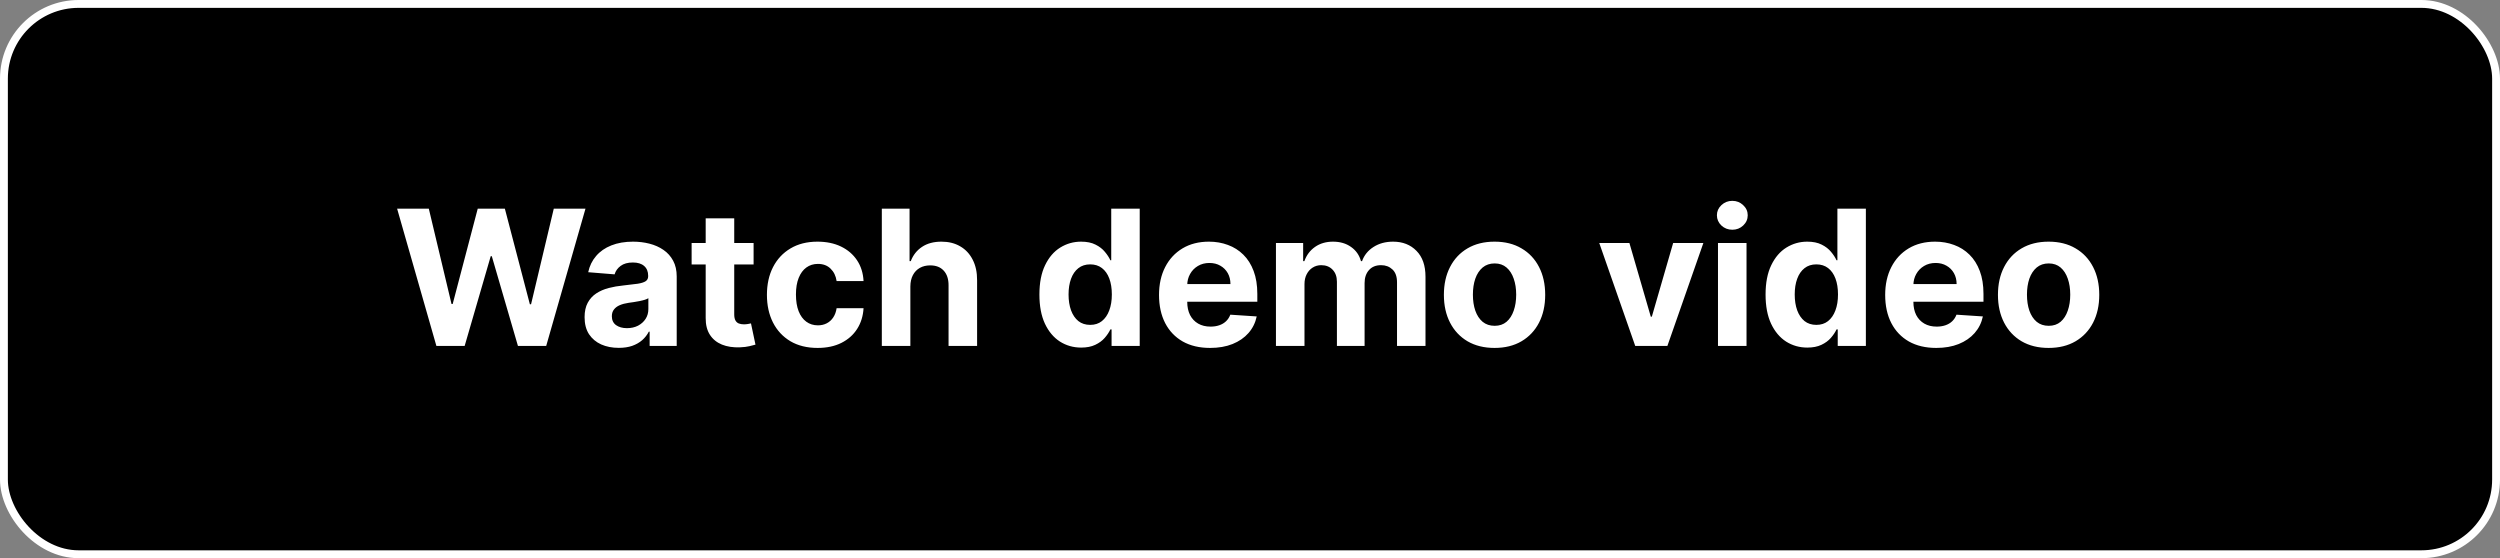
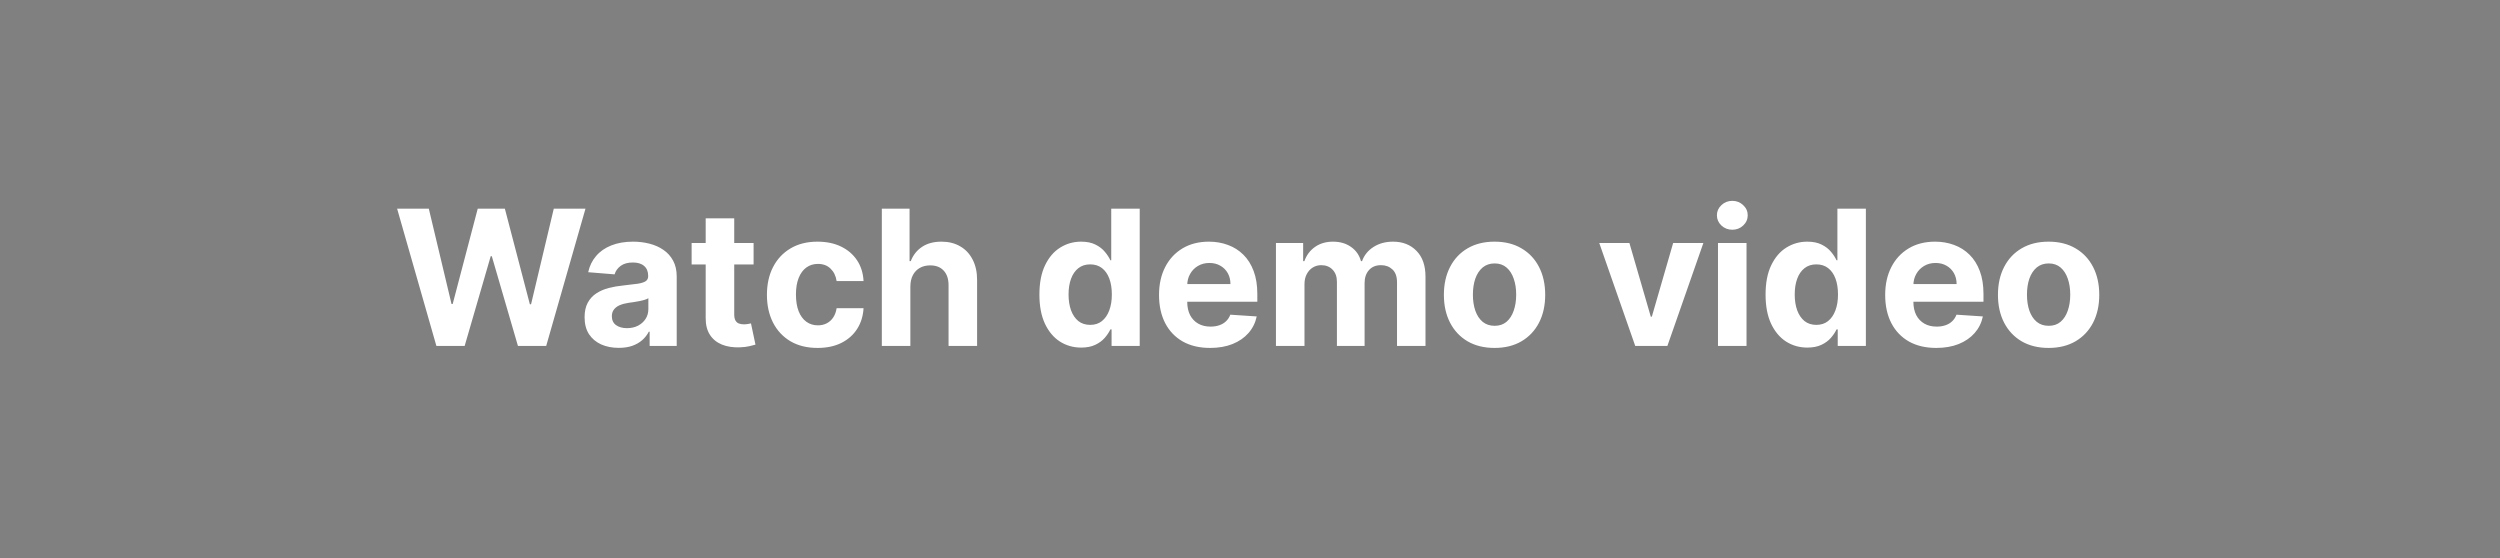
<svg xmlns="http://www.w3.org/2000/svg" width="318" height="71" viewBox="0 0 318 71" fill="none">
  <rect x="0" y="0" width="318" height="71" fill="#808080" stroke="none" />
-   <rect x="0.5" y="0.5" width="317" height="70" rx="9.5" fill="black" />
  <path d="M55.508 44L50.514 26.546H54.545L57.435 38.673H57.58L60.767 26.546H64.219L67.398 38.699H67.551L70.44 26.546H74.472L69.477 44H65.881L62.557 32.588H62.42L59.105 44H55.508ZM78.705 44.247C77.87 44.247 77.126 44.102 76.472 43.812C75.819 43.517 75.302 43.082 74.921 42.508C74.546 41.929 74.359 41.207 74.359 40.344C74.359 39.617 74.492 39.006 74.759 38.511C75.026 38.017 75.39 37.619 75.85 37.318C76.31 37.017 76.833 36.79 77.418 36.636C78.009 36.483 78.629 36.375 79.276 36.312C80.038 36.233 80.651 36.159 81.117 36.091C81.583 36.017 81.921 35.909 82.131 35.767C82.342 35.625 82.447 35.415 82.447 35.136V35.085C82.447 34.545 82.276 34.128 81.935 33.832C81.6 33.537 81.123 33.389 80.504 33.389C79.85 33.389 79.33 33.534 78.944 33.824C78.558 34.108 78.302 34.466 78.177 34.898L74.819 34.625C74.989 33.83 75.325 33.142 75.825 32.562C76.325 31.977 76.969 31.528 77.759 31.216C78.555 30.898 79.475 30.739 80.521 30.739C81.248 30.739 81.944 30.824 82.609 30.994C83.279 31.165 83.873 31.429 84.39 31.787C84.913 32.145 85.325 32.605 85.626 33.168C85.927 33.724 86.077 34.392 86.077 35.17V44H82.634V42.185H82.532C82.322 42.594 82.04 42.955 81.688 43.267C81.336 43.574 80.913 43.815 80.418 43.992C79.924 44.162 79.353 44.247 78.705 44.247ZM79.745 41.742C80.279 41.742 80.751 41.636 81.16 41.426C81.569 41.21 81.89 40.92 82.123 40.557C82.356 40.193 82.472 39.781 82.472 39.321V37.932C82.359 38.006 82.202 38.074 82.004 38.136C81.81 38.193 81.592 38.247 81.347 38.298C81.103 38.344 80.859 38.386 80.614 38.426C80.37 38.46 80.148 38.492 79.95 38.52C79.523 38.582 79.151 38.682 78.833 38.818C78.515 38.955 78.268 39.139 78.092 39.372C77.915 39.599 77.827 39.883 77.827 40.224C77.827 40.719 78.006 41.097 78.364 41.358C78.728 41.614 79.188 41.742 79.745 41.742ZM95.857 30.909V33.636H87.974V30.909H95.857ZM89.763 27.773H93.394V39.977C93.394 40.312 93.445 40.574 93.548 40.761C93.65 40.943 93.792 41.071 93.974 41.145C94.161 41.219 94.377 41.256 94.621 41.256C94.792 41.256 94.962 41.242 95.133 41.213C95.303 41.179 95.434 41.153 95.525 41.136L96.096 43.838C95.914 43.895 95.658 43.96 95.329 44.034C94.999 44.114 94.599 44.162 94.127 44.179C93.252 44.213 92.485 44.097 91.826 43.83C91.173 43.562 90.664 43.148 90.3 42.585C89.937 42.023 89.758 41.312 89.763 40.455V27.773ZM103.996 44.256C102.656 44.256 101.502 43.972 100.536 43.403C99.576 42.83 98.837 42.034 98.32 41.017C97.809 40 97.553 38.83 97.553 37.506C97.553 36.165 97.812 34.989 98.329 33.977C98.852 32.96 99.593 32.168 100.553 31.599C101.513 31.026 102.656 30.739 103.979 30.739C105.121 30.739 106.121 30.946 106.979 31.361C107.837 31.776 108.516 32.358 109.016 33.108C109.516 33.858 109.792 34.739 109.843 35.75H106.417C106.32 35.097 106.065 34.571 105.65 34.173C105.241 33.77 104.704 33.568 104.039 33.568C103.477 33.568 102.985 33.722 102.565 34.028C102.15 34.33 101.826 34.77 101.593 35.349C101.36 35.929 101.244 36.631 101.244 37.455C101.244 38.29 101.357 39 101.585 39.585C101.817 40.17 102.144 40.617 102.565 40.923C102.985 41.23 103.477 41.383 104.039 41.383C104.454 41.383 104.826 41.298 105.156 41.128C105.491 40.957 105.766 40.71 105.982 40.386C106.204 40.057 106.349 39.662 106.417 39.202H109.843C109.786 40.202 109.513 41.082 109.025 41.844C108.542 42.599 107.874 43.19 107.022 43.617C106.17 44.043 105.161 44.256 103.996 44.256ZM115.798 36.432V44H112.168V26.546H115.696V33.219H115.849C116.145 32.446 116.622 31.841 117.281 31.403C117.94 30.96 118.767 30.739 119.761 30.739C120.67 30.739 121.463 30.938 122.139 31.335C122.821 31.727 123.349 32.293 123.724 33.031C124.105 33.764 124.293 34.642 124.287 35.665V44H120.656V36.312C120.662 35.506 120.457 34.878 120.043 34.429C119.634 33.98 119.06 33.756 118.321 33.756C117.827 33.756 117.389 33.861 117.009 34.071C116.634 34.281 116.338 34.588 116.122 34.992C115.912 35.389 115.804 35.869 115.798 36.432ZM137.523 44.213C136.528 44.213 135.628 43.957 134.821 43.446C134.02 42.929 133.384 42.17 132.912 41.17C132.446 40.165 132.213 38.932 132.213 37.472C132.213 35.972 132.455 34.724 132.938 33.73C133.42 32.73 134.063 31.983 134.864 31.489C135.67 30.989 136.554 30.739 137.514 30.739C138.247 30.739 138.858 30.864 139.347 31.114C139.841 31.358 140.239 31.665 140.54 32.034C140.847 32.398 141.08 32.756 141.239 33.108H141.349V26.546H144.972V44H141.392V41.903H141.239C141.068 42.267 140.827 42.628 140.514 42.986C140.207 43.338 139.807 43.631 139.312 43.864C138.824 44.097 138.227 44.213 137.523 44.213ZM138.673 41.324C139.259 41.324 139.753 41.165 140.156 40.847C140.565 40.523 140.878 40.071 141.094 39.492C141.315 38.912 141.426 38.233 141.426 37.455C141.426 36.676 141.318 36 141.102 35.426C140.886 34.852 140.574 34.409 140.165 34.097C139.756 33.784 139.259 33.628 138.673 33.628C138.077 33.628 137.574 33.79 137.165 34.114C136.756 34.438 136.446 34.886 136.236 35.46C136.026 36.034 135.92 36.699 135.92 37.455C135.92 38.216 136.026 38.889 136.236 39.474C136.452 40.054 136.761 40.508 137.165 40.838C137.574 41.162 138.077 41.324 138.673 41.324ZM153.923 44.256C152.576 44.256 151.417 43.983 150.445 43.438C149.479 42.886 148.735 42.108 148.212 41.102C147.69 40.091 147.428 38.895 147.428 37.514C147.428 36.168 147.69 34.986 148.212 33.969C148.735 32.952 149.471 32.159 150.42 31.591C151.374 31.023 152.494 30.739 153.778 30.739C154.641 30.739 155.445 30.878 156.19 31.156C156.94 31.429 157.593 31.841 158.15 32.392C158.712 32.943 159.15 33.636 159.462 34.472C159.775 35.301 159.931 36.273 159.931 37.386V38.383H148.877V36.133H156.513C156.513 35.611 156.4 35.148 156.173 34.744C155.945 34.341 155.63 34.026 155.227 33.798C154.829 33.565 154.366 33.449 153.837 33.449C153.286 33.449 152.798 33.577 152.371 33.832C151.951 34.082 151.621 34.42 151.383 34.847C151.144 35.267 151.022 35.736 151.016 36.253V38.392C151.016 39.04 151.136 39.599 151.374 40.071C151.619 40.543 151.962 40.906 152.406 41.162C152.849 41.418 153.374 41.545 153.982 41.545C154.386 41.545 154.755 41.489 155.09 41.375C155.425 41.261 155.712 41.091 155.951 40.864C156.19 40.636 156.371 40.358 156.496 40.028L159.854 40.25C159.684 41.057 159.335 41.761 158.806 42.364C158.283 42.96 157.607 43.426 156.778 43.761C155.954 44.091 155.002 44.256 153.923 44.256ZM162.3 44V30.909H165.761V33.219H165.914C166.187 32.452 166.641 31.847 167.278 31.403C167.914 30.96 168.675 30.739 169.562 30.739C170.46 30.739 171.224 30.963 171.854 31.412C172.485 31.855 172.906 32.457 173.116 33.219H173.252C173.519 32.469 174.002 31.869 174.701 31.421C175.406 30.966 176.238 30.739 177.198 30.739C178.42 30.739 179.411 31.128 180.173 31.906C180.94 32.679 181.323 33.776 181.323 35.196V44H177.701V35.912C177.701 35.185 177.508 34.639 177.121 34.276C176.735 33.912 176.252 33.73 175.673 33.73C175.013 33.73 174.499 33.94 174.13 34.361C173.761 34.776 173.576 35.324 173.576 36.006V44H170.056V35.835C170.056 35.193 169.871 34.682 169.502 34.301C169.138 33.92 168.658 33.73 168.062 33.73C167.658 33.73 167.295 33.832 166.971 34.037C166.653 34.236 166.4 34.517 166.212 34.881C166.025 35.239 165.931 35.659 165.931 36.142V44H162.3ZM190.106 44.256C188.782 44.256 187.637 43.974 186.671 43.412C185.711 42.844 184.969 42.054 184.447 41.043C183.924 40.026 183.663 38.847 183.663 37.506C183.663 36.153 183.924 34.972 184.447 33.96C184.969 32.943 185.711 32.153 186.671 31.591C187.637 31.023 188.782 30.739 190.106 30.739C191.43 30.739 192.572 31.023 193.532 31.591C194.498 32.153 195.242 32.943 195.765 33.96C196.288 34.972 196.549 36.153 196.549 37.506C196.549 38.847 196.288 40.026 195.765 41.043C195.242 42.054 194.498 42.844 193.532 43.412C192.572 43.974 191.43 44.256 190.106 44.256ZM190.123 41.443C190.725 41.443 191.228 41.273 191.631 40.932C192.035 40.585 192.339 40.114 192.543 39.517C192.754 38.92 192.859 38.242 192.859 37.48C192.859 36.719 192.754 36.04 192.543 35.443C192.339 34.847 192.035 34.375 191.631 34.028C191.228 33.682 190.725 33.508 190.123 33.508C189.515 33.508 189.004 33.682 188.589 34.028C188.18 34.375 187.87 34.847 187.66 35.443C187.455 36.04 187.353 36.719 187.353 37.48C187.353 38.242 187.455 38.92 187.66 39.517C187.87 40.114 188.18 40.585 188.589 40.932C189.004 41.273 189.515 41.443 190.123 41.443ZM216.669 30.909L212.092 44H208.001L203.425 30.909H207.26L209.979 40.276H210.115L212.825 30.909H216.669ZM218.527 44V30.909H222.158V44H218.527ZM220.351 29.222C219.811 29.222 219.348 29.043 218.962 28.685C218.581 28.321 218.391 27.886 218.391 27.381C218.391 26.881 218.581 26.452 218.962 26.094C219.348 25.73 219.811 25.548 220.351 25.548C220.891 25.548 221.351 25.73 221.732 26.094C222.118 26.452 222.311 26.881 222.311 27.381C222.311 27.886 222.118 28.321 221.732 28.685C221.351 29.043 220.891 29.222 220.351 29.222ZM229.89 44.213C228.896 44.213 227.995 43.957 227.188 43.446C226.387 42.929 225.751 42.17 225.279 41.17C224.813 40.165 224.58 38.932 224.58 37.472C224.58 35.972 224.822 34.724 225.305 33.73C225.788 32.73 226.43 31.983 227.231 31.489C228.038 30.989 228.921 30.739 229.881 30.739C230.614 30.739 231.225 30.864 231.714 31.114C232.208 31.358 232.606 31.665 232.907 32.034C233.214 32.398 233.447 32.756 233.606 33.108H233.717V26.546H237.339V44H233.759V41.903H233.606C233.435 42.267 233.194 42.628 232.881 42.986C232.575 43.338 232.174 43.631 231.68 43.864C231.191 44.097 230.594 44.213 229.89 44.213ZM231.04 41.324C231.626 41.324 232.12 41.165 232.523 40.847C232.933 40.523 233.245 40.071 233.461 39.492C233.683 38.912 233.793 38.233 233.793 37.455C233.793 36.676 233.685 36 233.469 35.426C233.254 34.852 232.941 34.409 232.532 34.097C232.123 33.784 231.626 33.628 231.04 33.628C230.444 33.628 229.941 33.79 229.532 34.114C229.123 34.438 228.813 34.886 228.603 35.46C228.393 36.034 228.288 36.699 228.288 37.455C228.288 38.216 228.393 38.889 228.603 39.474C228.819 40.054 229.129 40.508 229.532 40.838C229.941 41.162 230.444 41.324 231.04 41.324ZM246.29 44.256C244.943 44.256 243.784 43.983 242.812 43.438C241.847 42.886 241.102 42.108 240.58 41.102C240.057 40.091 239.795 38.895 239.795 37.514C239.795 36.168 240.057 34.986 240.58 33.969C241.102 32.952 241.838 32.159 242.787 31.591C243.741 31.023 244.861 30.739 246.145 30.739C247.009 30.739 247.813 30.878 248.557 31.156C249.307 31.429 249.96 31.841 250.517 32.392C251.08 32.943 251.517 33.636 251.83 34.472C252.142 35.301 252.298 36.273 252.298 37.386V38.383H241.244V36.133H248.881C248.881 35.611 248.767 35.148 248.54 34.744C248.313 34.341 247.997 34.026 247.594 33.798C247.196 33.565 246.733 33.449 246.205 33.449C245.653 33.449 245.165 33.577 244.739 33.832C244.318 34.082 243.989 34.42 243.75 34.847C243.511 35.267 243.389 35.736 243.384 36.253V38.392C243.384 39.04 243.503 39.599 243.741 40.071C243.986 40.543 244.33 40.906 244.773 41.162C245.216 41.418 245.741 41.545 246.349 41.545C246.753 41.545 247.122 41.489 247.457 41.375C247.793 41.261 248.08 41.091 248.318 40.864C248.557 40.636 248.739 40.358 248.864 40.028L252.222 40.25C252.051 41.057 251.702 41.761 251.173 42.364C250.651 42.96 249.974 43.426 249.145 43.761C248.321 44.091 247.369 44.256 246.29 44.256ZM260.582 44.256C259.259 44.256 258.114 43.974 257.148 43.412C256.188 42.844 255.446 42.054 254.923 41.043C254.401 40.026 254.139 38.847 254.139 37.506C254.139 36.153 254.401 34.972 254.923 33.96C255.446 32.943 256.188 32.153 257.148 31.591C258.114 31.023 259.259 30.739 260.582 30.739C261.906 30.739 263.048 31.023 264.009 31.591C264.974 32.153 265.719 32.943 266.241 33.96C266.764 34.972 267.026 36.153 267.026 37.506C267.026 38.847 266.764 40.026 266.241 41.043C265.719 42.054 264.974 42.844 264.009 43.412C263.048 43.974 261.906 44.256 260.582 44.256ZM260.599 41.443C261.202 41.443 261.705 41.273 262.108 40.932C262.511 40.585 262.815 40.114 263.02 39.517C263.23 38.92 263.335 38.242 263.335 37.48C263.335 36.719 263.23 36.04 263.02 35.443C262.815 34.847 262.511 34.375 262.108 34.028C261.705 33.682 261.202 33.508 260.599 33.508C259.991 33.508 259.48 33.682 259.065 34.028C258.656 34.375 258.347 34.847 258.136 35.443C257.932 36.04 257.83 36.719 257.83 37.48C257.83 38.242 257.932 38.92 258.136 39.517C258.347 40.114 258.656 40.585 259.065 40.932C259.48 41.273 259.991 41.443 260.599 41.443Z" fill="white" />
-   <rect x="0.5" y="0.5" width="317" height="70" rx="9.5" stroke="white" />
</svg>